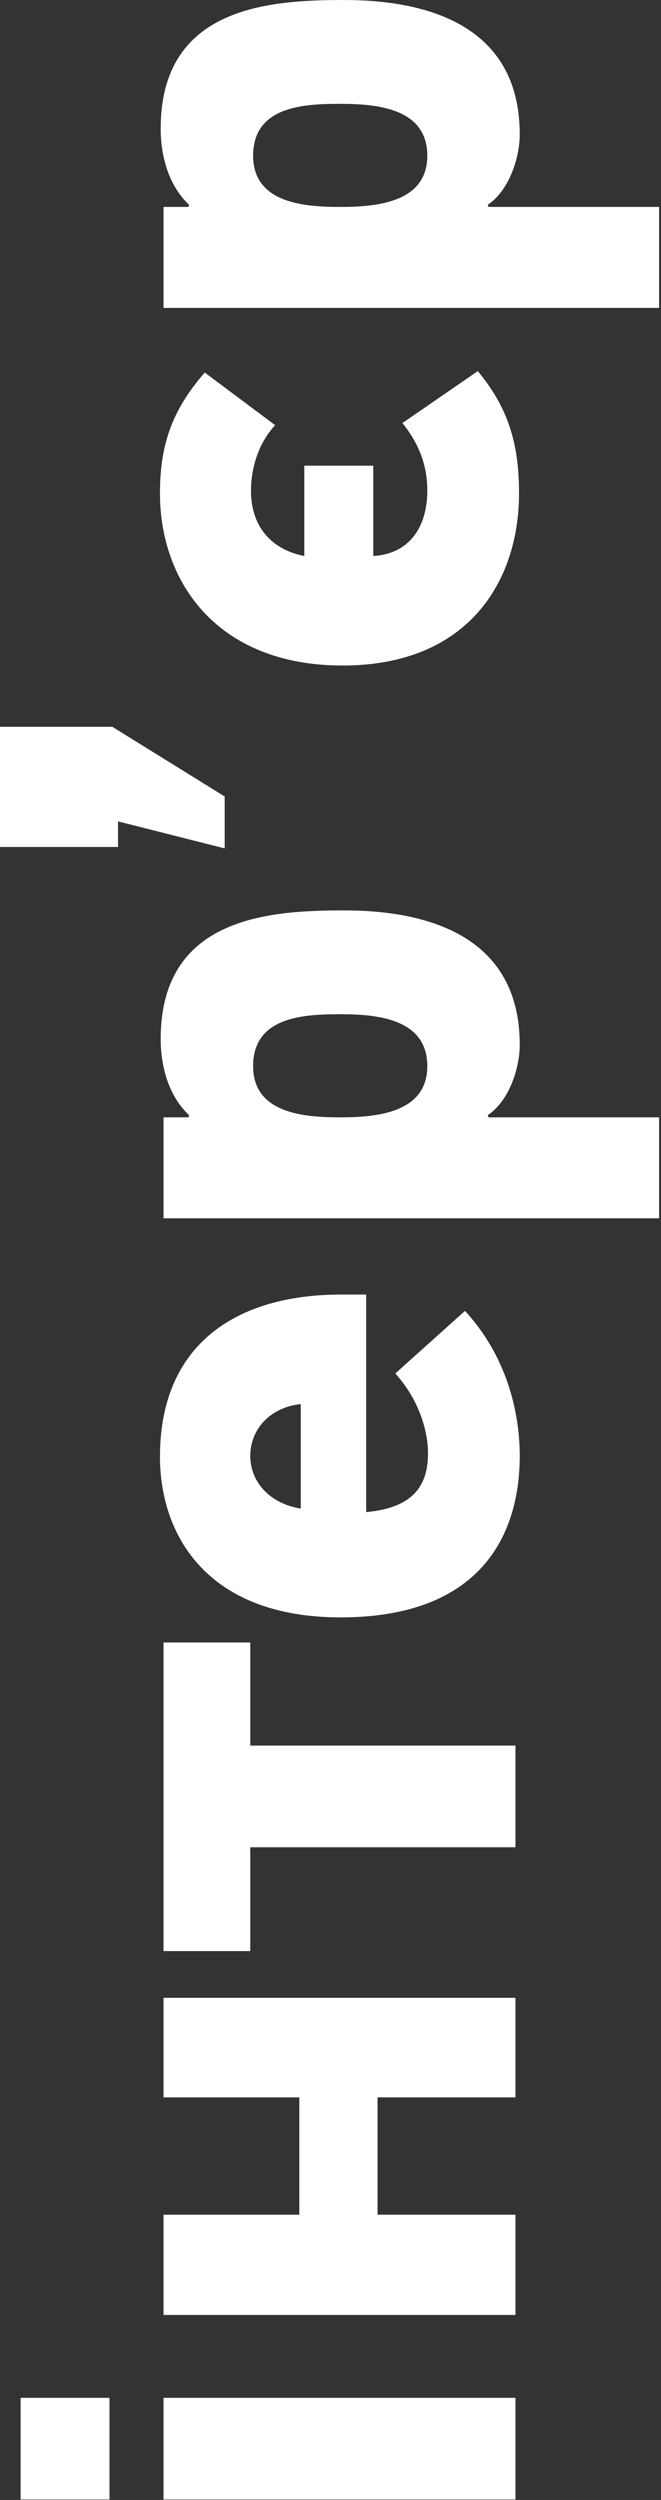
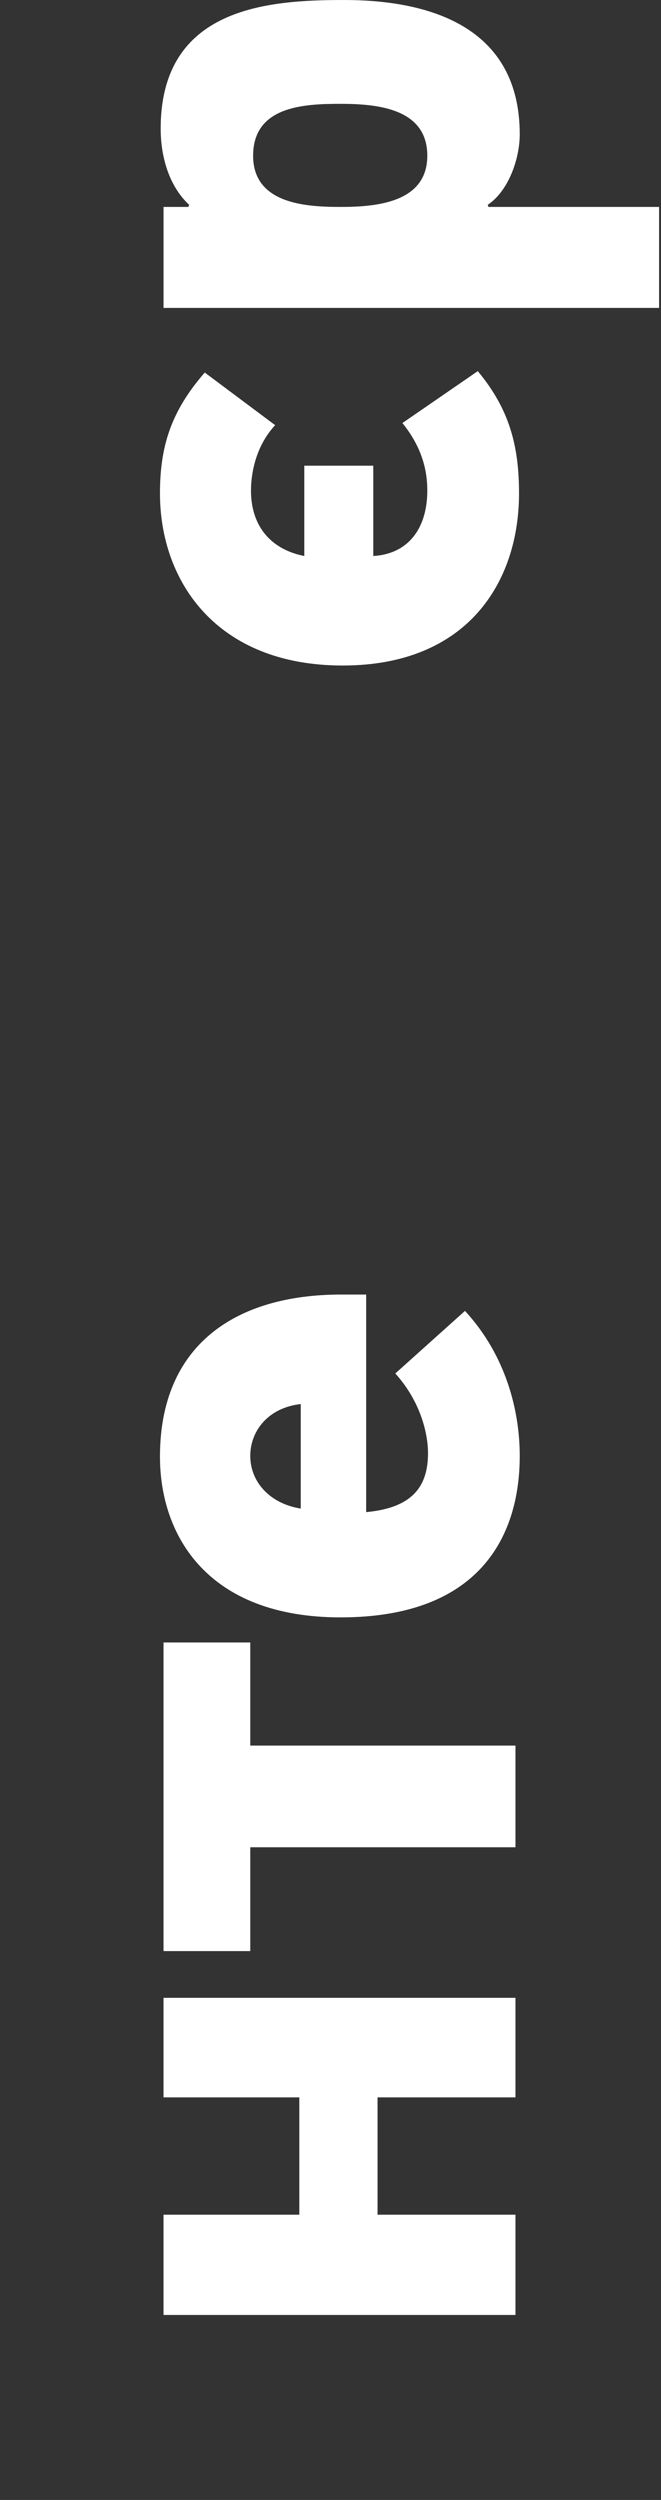
<svg xmlns="http://www.w3.org/2000/svg" width="119" height="450" viewBox="0 0 119 450" fill="none">
  <rect x="0" y="0" width="119" height="450" fill="#333333" stroke="none" />
-   <path d="M19.712 431.622L19.712 449.926L3.712 449.926L3.712 431.622L19.712 431.622ZM92.8 431.622L92.8 449.926L29.44 449.926L29.44 431.622L92.8 431.622Z" fill="white" />
  <path d="M92.8 359.615L92.8 377.535L67.968 377.535L67.968 398.655L92.8 398.655L92.8 416.703L29.44 416.703L29.44 398.655L53.888 398.655L53.888 377.535L29.44 377.535L29.44 359.615L92.8 359.615Z" fill="white" />
  <path d="M45.056 295.652L45.056 314.212L92.8 314.212L92.8 332.516L45.056 332.516L45.056 351.204L29.44 351.204L29.44 295.652L45.056 295.652Z" fill="white" />
  <path d="M65.92 233.023L65.92 272.191C74.112 271.423 77.056 267.711 77.056 261.567C77.056 258.367 75.904 252.479 71.168 247.231L83.712 235.967C91.136 244.031 93.568 254.015 93.568 262.079C93.568 276.031 86.784 291.135 61.312 291.135C37.376 291.135 28.8 276.415 28.8 262.207C28.8 242.111 42.368 233.023 61.44 233.023L65.92 233.023ZM54.144 252.735C48.384 253.375 45.056 257.471 45.056 262.079C45.056 266.687 48.512 270.655 54.144 271.551L54.144 252.735Z" fill="white" />
-   <path d="M29.44 219.301L29.44 201.125L33.92 201.125L34.048 200.741C30.208 197.157 28.928 191.653 28.928 187.045C28.928 165.157 48.256 163.877 61.952 163.877C75.008 163.877 93.568 167.333 93.568 188.069C93.568 192.293 91.648 198.181 87.808 200.741L87.936 201.125L118.656 201.125L118.656 219.301L29.44 219.301ZM61.312 201.125C67.712 201.125 76.928 200.357 76.928 191.909C76.928 183.461 68.096 182.565 61.312 182.565C54.784 182.565 45.568 182.949 45.568 191.909C45.568 200.613 55.168 201.125 61.312 201.125Z" fill="white" />
-   <path d="M40.448 143.371L40.448 152.715L21.248 147.851L21.248 152.459L-1.30027e-05 152.459L-1.39483e-05 130.827L20.224 130.827L40.448 143.371Z" fill="white" />
  <path d="M72.448 76.148L86.016 66.804C91.648 73.588 93.44 80.116 93.44 88.82C93.44 104.564 84.352 119.796 61.696 119.796C38.912 119.796 28.8 104.564 28.8 88.82C28.8 80.244 30.848 73.972 36.864 67.06L49.536 76.532C46.08 80.244 45.184 85.108 45.184 88.308C45.184 94.836 48.896 98.932 54.784 100.084L54.784 83.828L67.2 83.828L67.2 100.084C73.728 99.7 76.928 94.836 76.928 88.308C76.928 84.98 76.16 80.756 72.448 76.148Z" fill="white" />
  <path d="M29.44 55.426L29.44 37.25L33.92 37.25L34.048 36.866C30.208 33.282 28.928 27.778 28.928 23.17C28.928 1.282 48.256 0.002 61.952 0.002C75.008 0.002 93.568 3.458 93.568 24.194C93.568 28.418 91.648 34.306 87.808 36.866L87.936 37.25L118.656 37.25L118.656 55.426L29.44 55.426ZM61.312 37.25C67.712 37.25 76.928 36.482 76.928 28.034C76.928 19.586 68.096 18.69 61.312 18.69C54.784 18.69 45.568 19.074 45.568 28.034C45.568 36.738 55.168 37.25 61.312 37.25Z" fill="white" />
</svg>